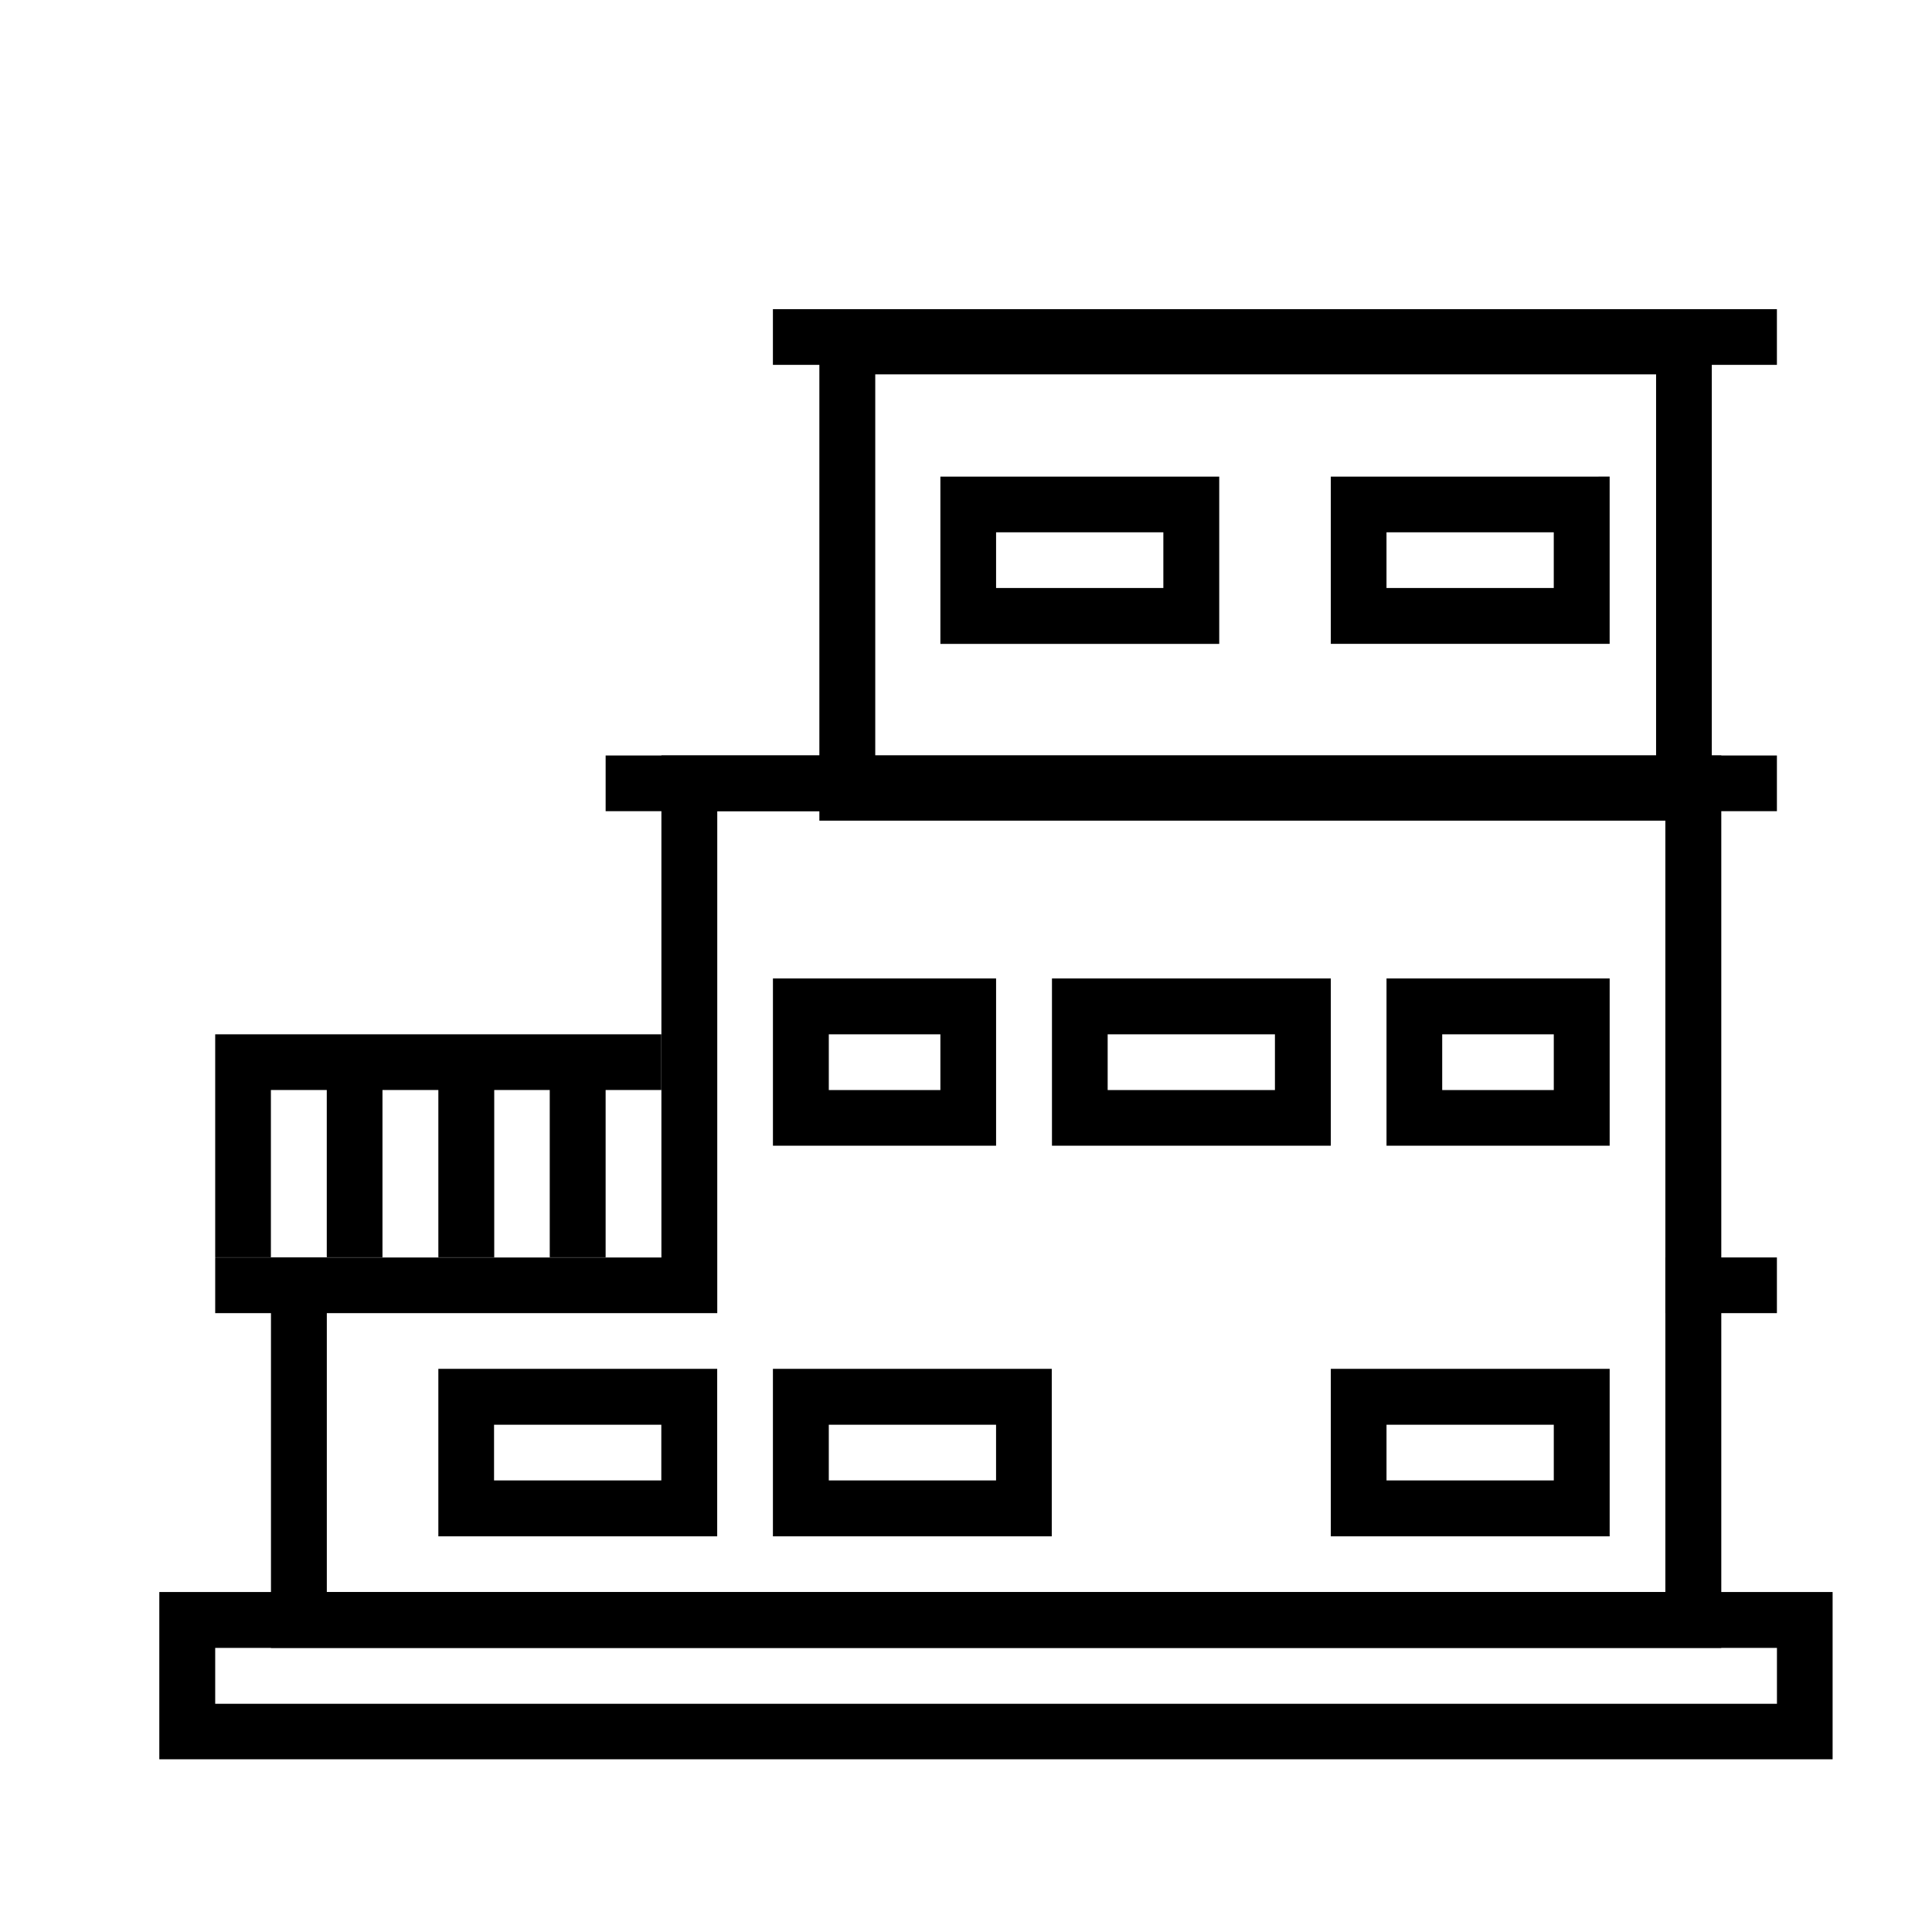
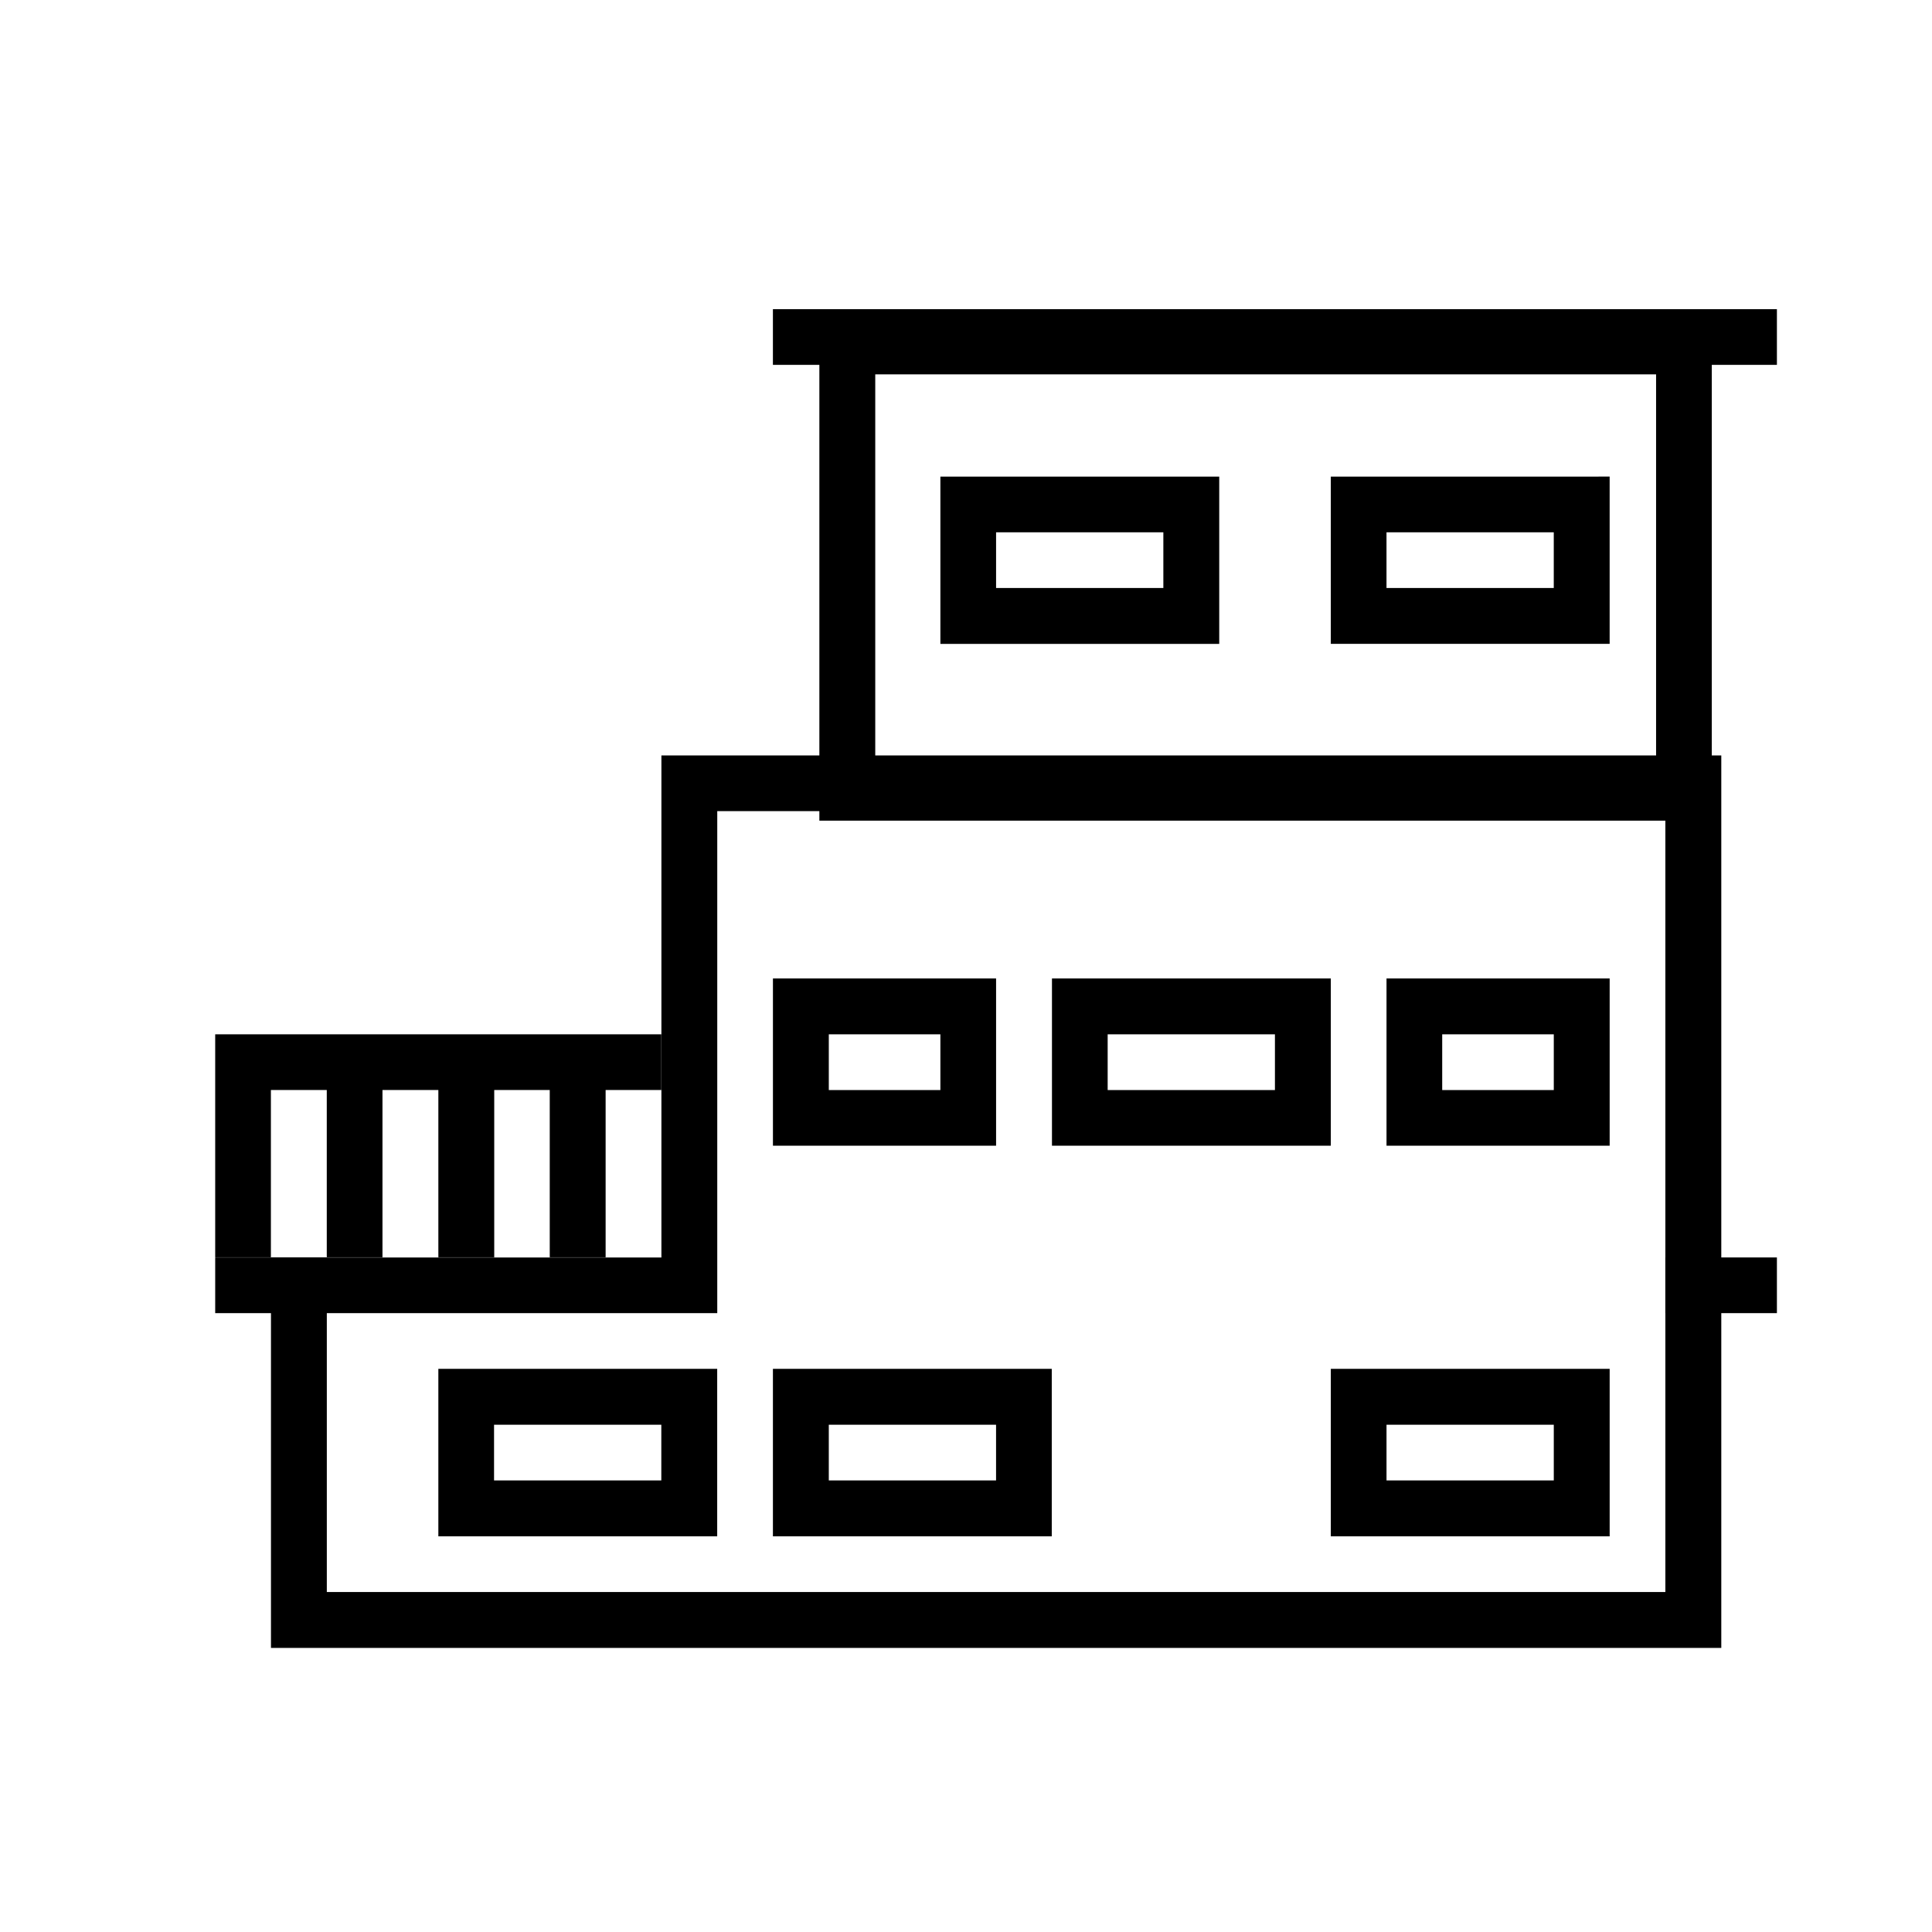
<svg xmlns="http://www.w3.org/2000/svg" fill="#000000" width="800px" height="800px" version="1.1" viewBox="144 144 512 512">
  <g>
-     <path d="m614.91 580.71v14.809h-413.88v-14.809h413.87m14.809-14.809h-443.49v44.328h443.44v-44.328h0.051z" />
-     <path d="m304.5 344.21h310.4v14.762l-310.4-0.004z" />
    <path d="m585.34 358.96v206.94h-354.73v-73.898h103.47v-133.04h251.27m14.809-14.762-280.88 0.004v133.04h-103.47v103.47h384.35z" />
    <path d="m201.03 477.24h29.57v14.762h-29.57zm384.3 0h29.57v14.762h-29.57zm-369.54-59.137h103.47v14.762l-103.47-0.004zm-14.762 0h14.762v59.09h-14.762zm29.57 14.758h14.762v44.328h-14.762zm29.57 0h14.809v44.328h-14.809zm29.52 0h14.809v44.328h-14.809zm59.141-206.93h266.07v14.762l-266.07-0.004z" />
    <path d="m582.88 243.2v103.47l-206.93-0.004v-103.46h206.94m14.809-14.762h-236.56v133.04h236.5l0.004-133.04z" />
    <path d="m452.3 285.07v14.762h-44.328v-14.762h44.328m14.809-14.762-73.898 0.004v44.328h73.898zm-73.898 147.8v14.762h-29.57v-14.762h29.57m14.762-14.809h-59.137v44.328h59.137zm73.898 14.809v14.762h-44.328v-14.762h44.328m14.809-14.809h-73.898v44.328h73.898zm59.09 14.809v14.762h-29.57v-14.762h29.57m14.809-14.809h-59.137v44.328h59.137zm-14.809 118.27v14.762h-44.328v-14.762h44.328m14.809-14.809h-73.898v44.379h73.898zm-162.61 14.809v14.762h-44.328v-14.762h44.328m14.809-14.809h-73.945v44.379h73.898v-44.379h0.051zm-103.52 14.809v14.762h-44.328v-14.762h44.328m14.809-14.809h-73.898v44.379h73.898zm221.7-221.7v14.762h-44.328v-14.762h44.328m14.809-14.762-73.898 0.004v44.328h73.898z" />
  </g>
</svg>